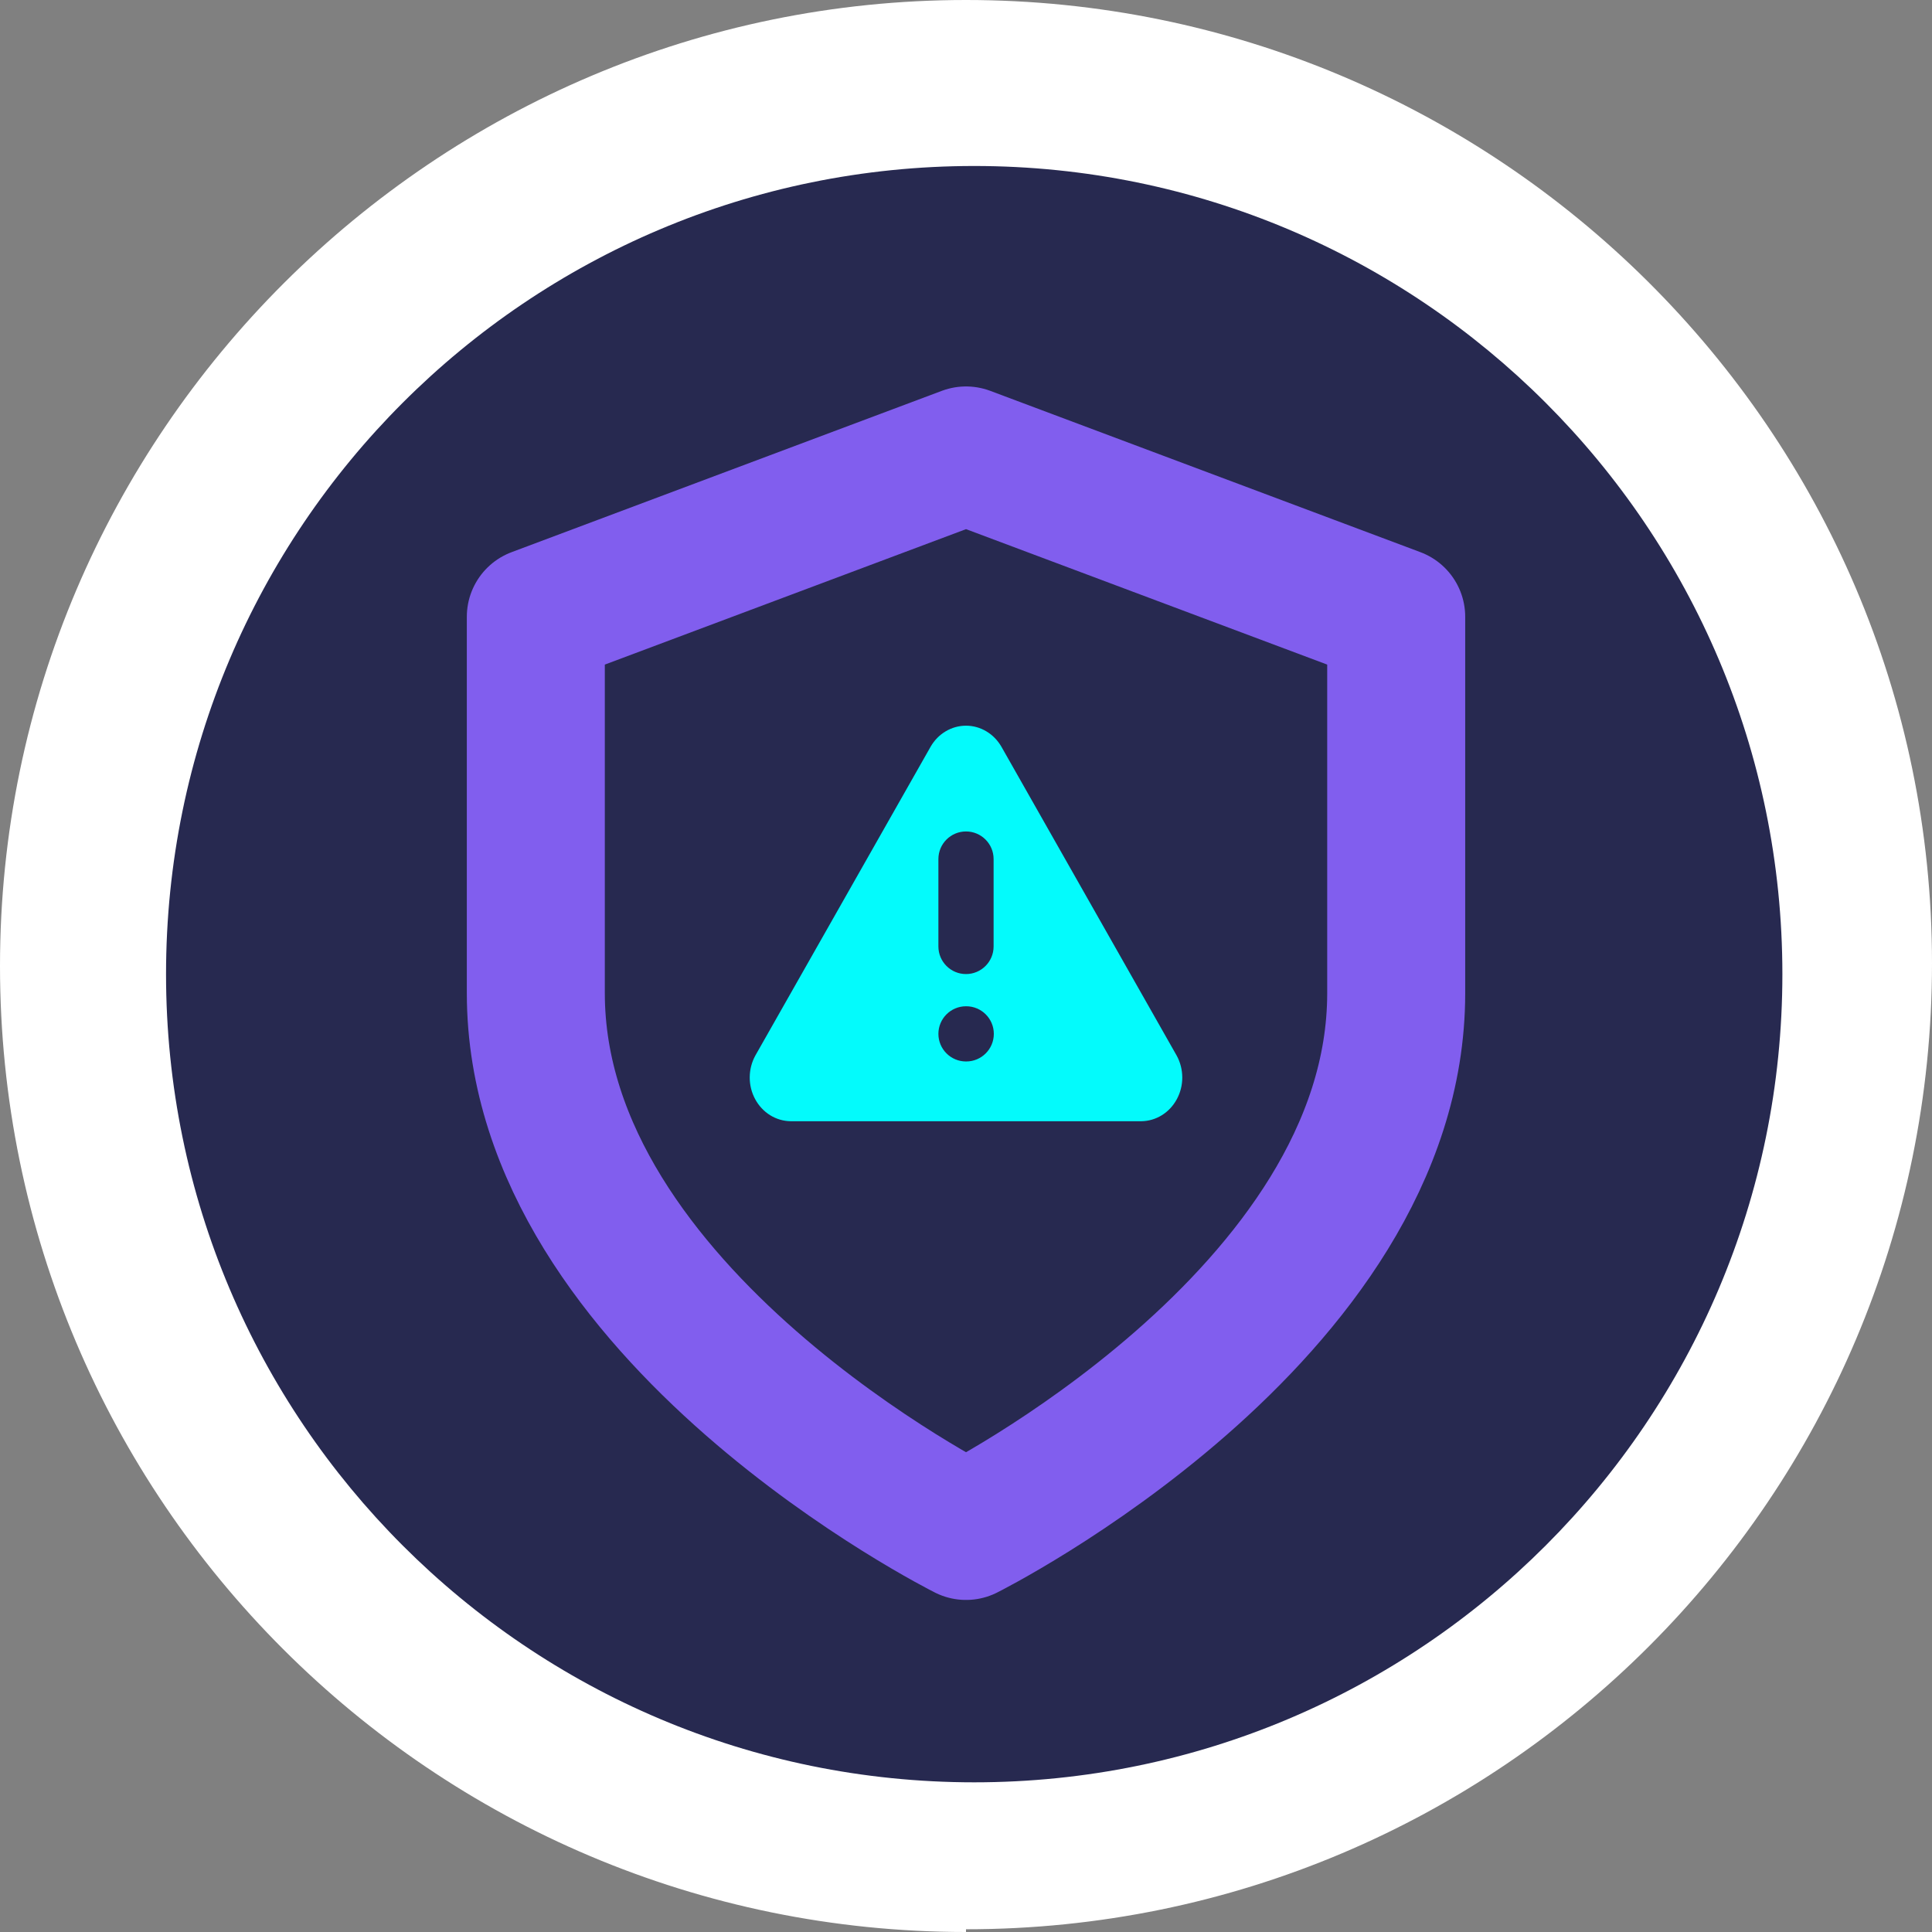
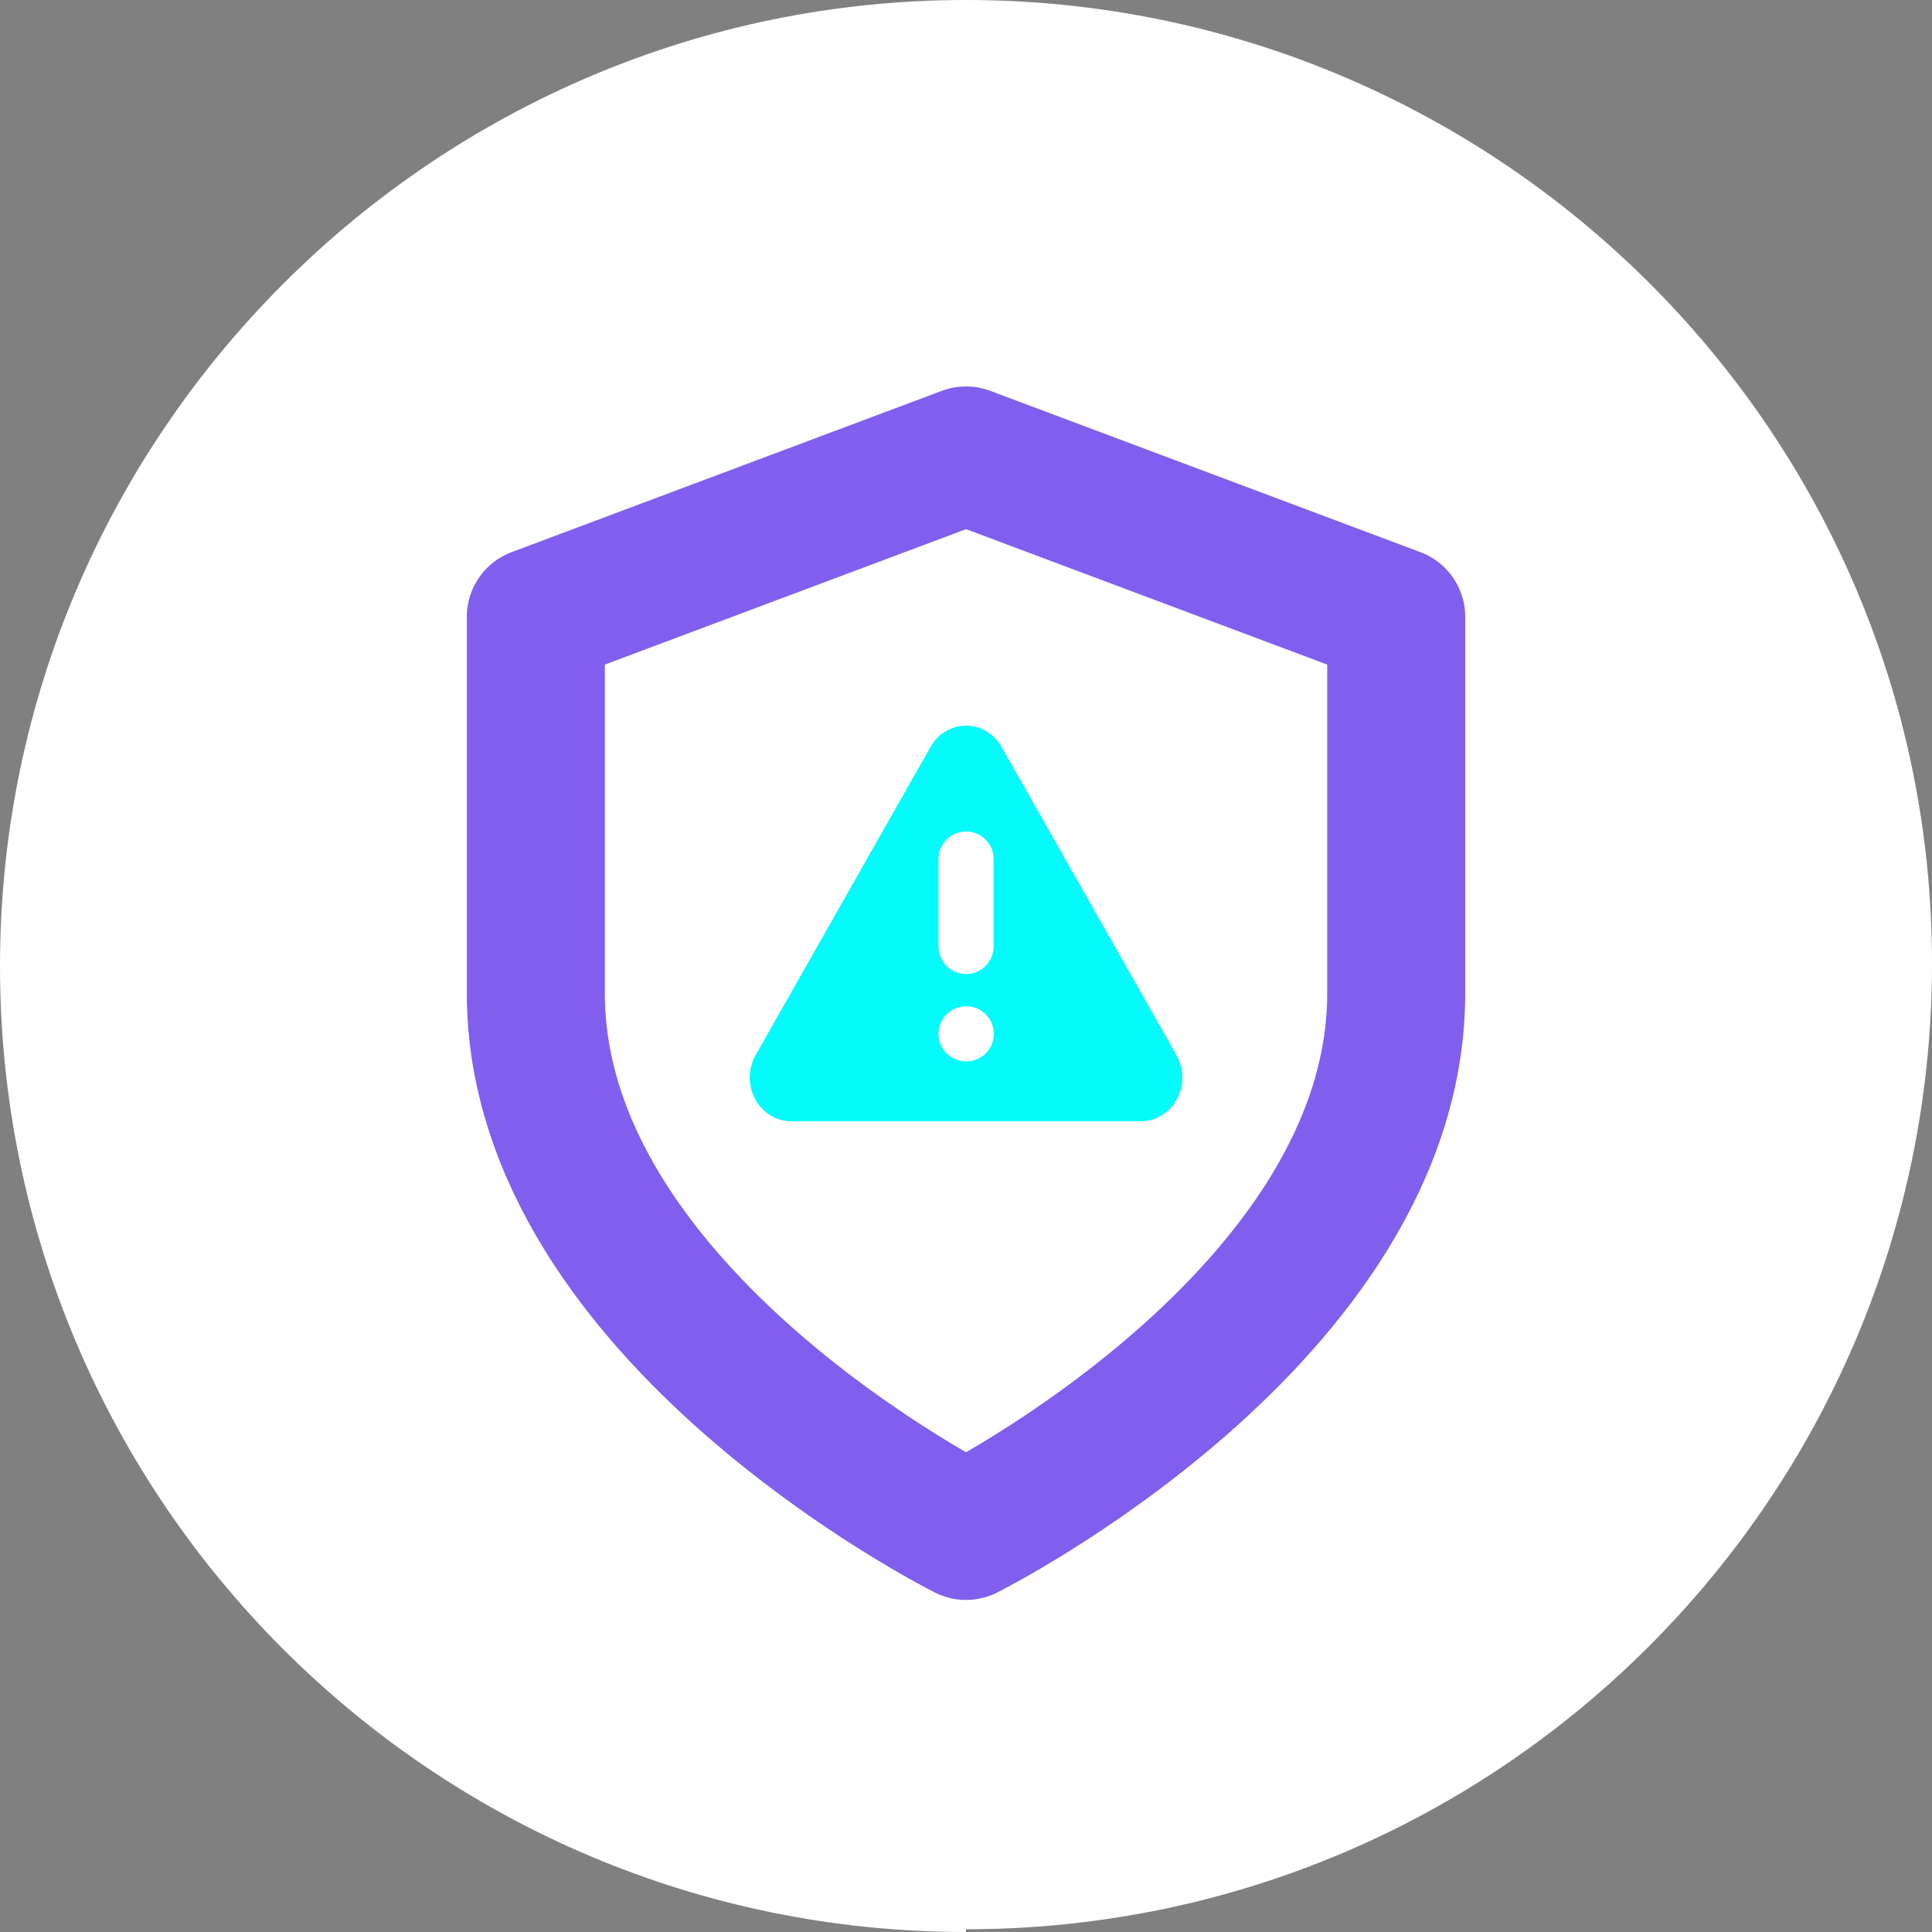
<svg xmlns="http://www.w3.org/2000/svg" width="70" height="70" viewBox="0 0 70 70" fill="none">
  <rect x="0" y="0" width="70" height="70" fill="#808080" stroke="none" />
  <path d="M35 69.901C54.324 69.901 70 54.225 70 34.901C70 15.578 54.225 0 35 0C15.775 0 0 15.676 0 35C0 54.324 15.676 70 35 70V69.901Z" fill="white" />
-   <path d="M35.297 64.577C51.466 64.577 64.579 51.464 64.579 35.295C64.579 19.126 51.466 6.014 35.297 6.014C19.128 6.014 6.016 19.126 6.016 35.295C6.016 51.464 19.128 64.577 35.297 64.577Z" fill="#272950" />
  <path d="M35.001 55.469C35.001 55.469 50.587 47.675 50.587 35.985V22.347L35.001 16.502L19.414 22.347V35.985C19.414 47.675 35.001 55.469 35.001 55.469Z" stroke="#815EEE" stroke-width="5" stroke-linecap="round" stroke-linejoin="round" />
  <path fill-rule="evenodd" clip-rule="evenodd" d="M33.718 27.055L27.365 38.249C27.234 38.489 27.165 38.76 27.164 39.037C27.163 39.313 27.231 39.585 27.361 39.825C27.491 40.065 27.678 40.266 27.903 40.406C28.129 40.546 28.386 40.621 28.648 40.624H41.353C41.614 40.621 41.871 40.546 42.097 40.406C42.322 40.266 42.51 40.065 42.639 39.825C42.769 39.585 42.837 39.313 42.836 39.037C42.835 38.76 42.766 38.489 42.635 38.249L36.283 27.055C36.149 26.823 35.961 26.63 35.736 26.497C35.511 26.363 35.258 26.293 35 26.293C34.742 26.293 34.489 26.363 34.264 26.497C34.039 26.63 33.851 26.823 33.718 27.055ZM35 30.125C35.552 30.125 36 30.573 36 31.125V34.292C36 34.844 35.552 35.292 35 35.292C34.448 35.292 34 34.844 34 34.292V31.125C34 30.573 34.448 30.125 35 30.125ZM35 36.459C34.448 36.459 34 36.907 34 37.459C34 38.011 34.448 38.459 35 38.459H35.008C35.56 38.459 36.008 38.011 36.008 37.459C36.008 36.907 35.56 36.459 35.008 36.459H35Z" fill="#03FBFC" />
</svg>